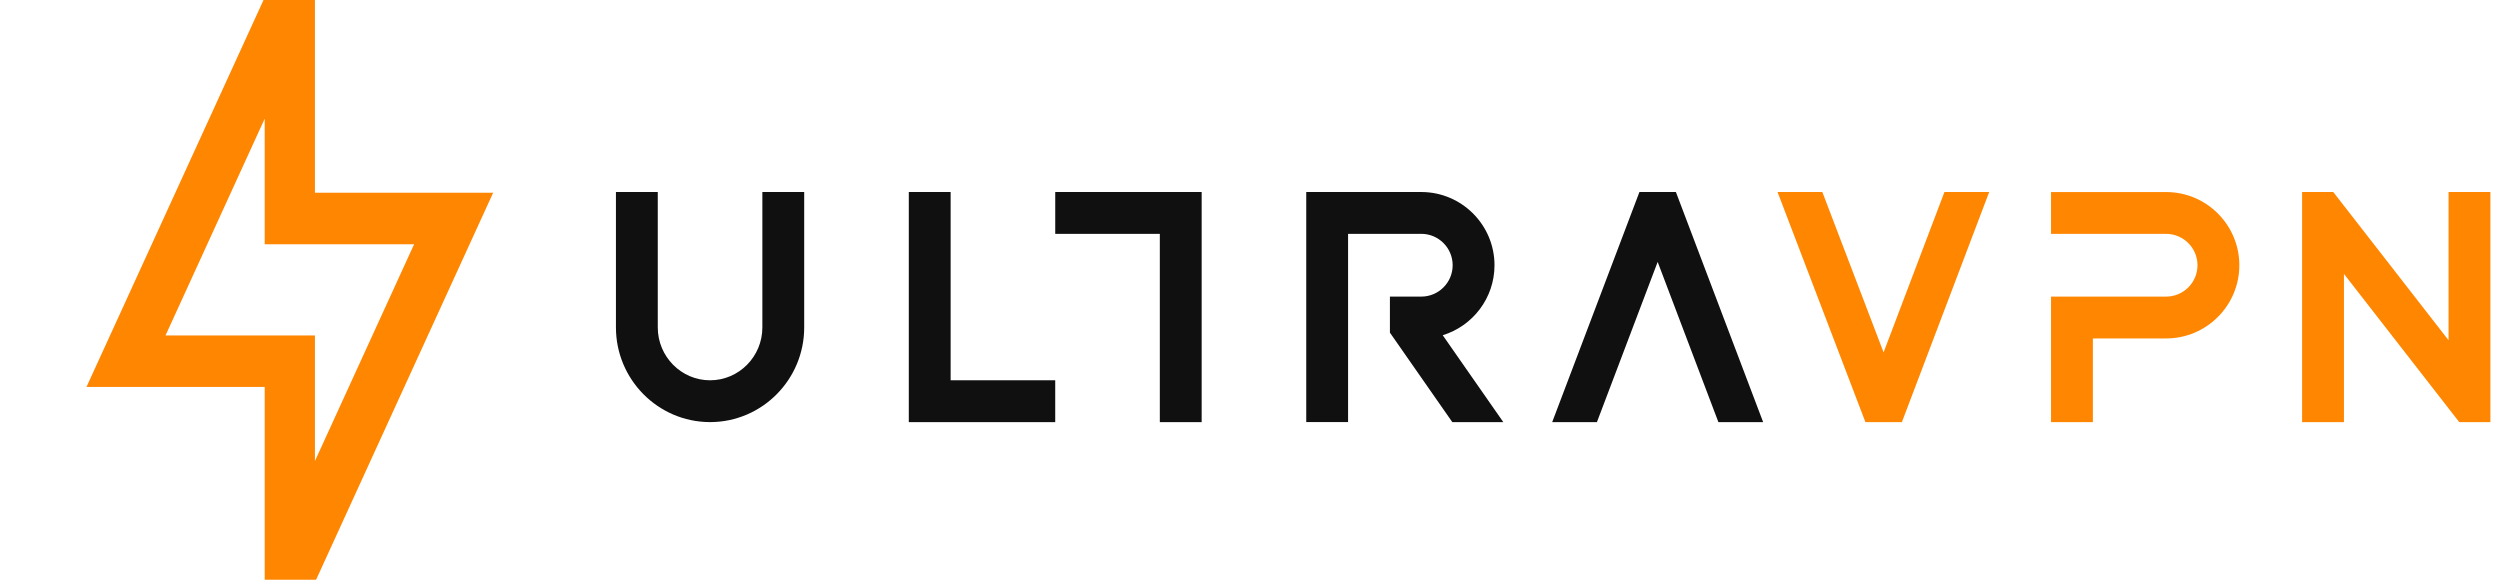
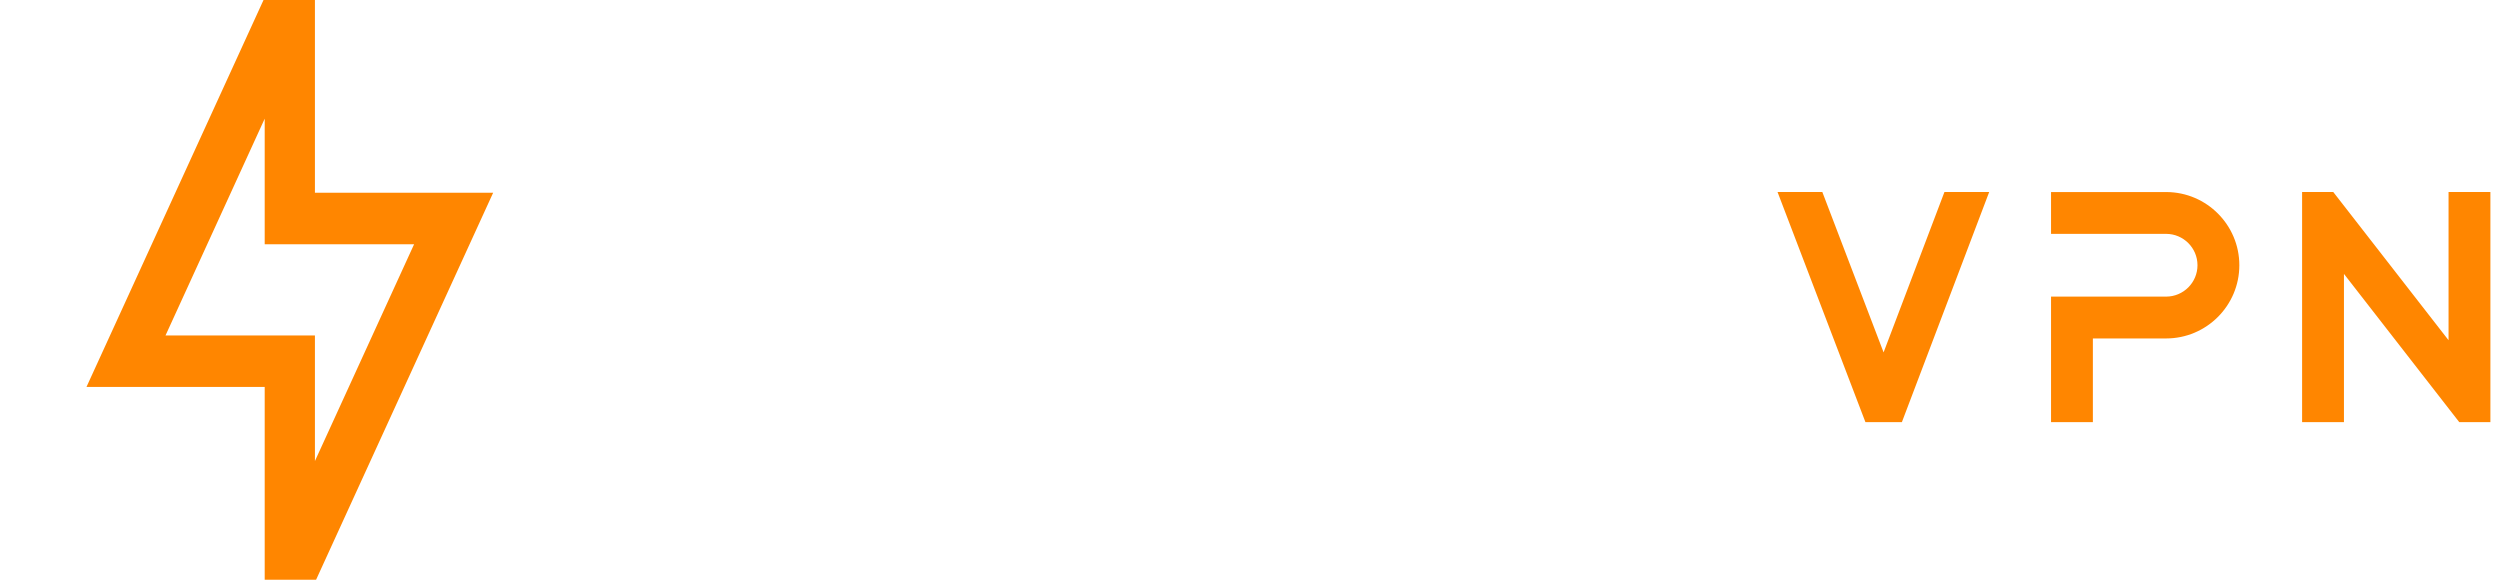
<svg xmlns="http://www.w3.org/2000/svg" width="200" height="47" viewBox="0 0 200 47" fill="none">
  <path d="M25.288 46.377H21.176V30.956H6.918L21.082 0H25.194V15.421H39.452L25.288 46.377ZM13.242 26.835H25.194V36.883L33.128 19.54H21.176V9.494L13.242 26.835Z" fill="#FF8600" />
-   <path fill-rule="evenodd" clip-rule="evenodd" d="M84.418 33.768V30.421H76.051V15.362H72.704V33.768H84.418ZM96.133 33.768H92.786V18.707H84.419V15.362H96.133V33.768ZM107.846 33.766V18.707H113.703C115.087 18.707 116.213 19.834 116.213 21.218C116.213 22.602 115.087 23.728 113.703 23.728H111.193V26.611L116.184 33.768H120.264L115.418 26.818C117.813 26.084 119.56 23.852 119.56 21.218C119.56 18 116.951 15.379 113.736 15.362H104.499V18.707V33.766H107.846ZM127.754 33.768L132.613 20.953L137.471 33.768H141.051L134.072 15.362H131.154L124.176 33.768H127.754ZM56.844 33.768H56.769C52.634 33.746 49.277 30.358 49.275 26.194V15.362H52.622V26.194C52.622 28.525 54.498 30.423 56.806 30.423C59.113 30.423 60.989 28.525 60.989 26.194V15.362H64.336V26.194C64.336 30.358 60.979 33.748 56.844 33.768Z" fill="#101010" />
  <path d="M184.168 33.768V15.362H186.662L195.884 27.218V15.362H199.232V33.768H196.738L187.516 21.912V33.768H184.168ZM152.152 33.768L159.135 15.362H155.555L150.687 28.191L145.787 15.362H142.203L149.233 33.768H152.152ZM167.43 33.768V27.076H173.288C176.519 27.076 179.147 24.449 179.147 21.219C179.147 18.001 176.537 15.381 173.322 15.364H164.083V18.709H173.288C174.673 18.709 175.799 19.835 175.799 21.219C175.799 22.603 174.673 23.729 173.288 23.729H167.43H164.083V27.076V33.768H167.43Z" fill="#FF8600" />
</svg>